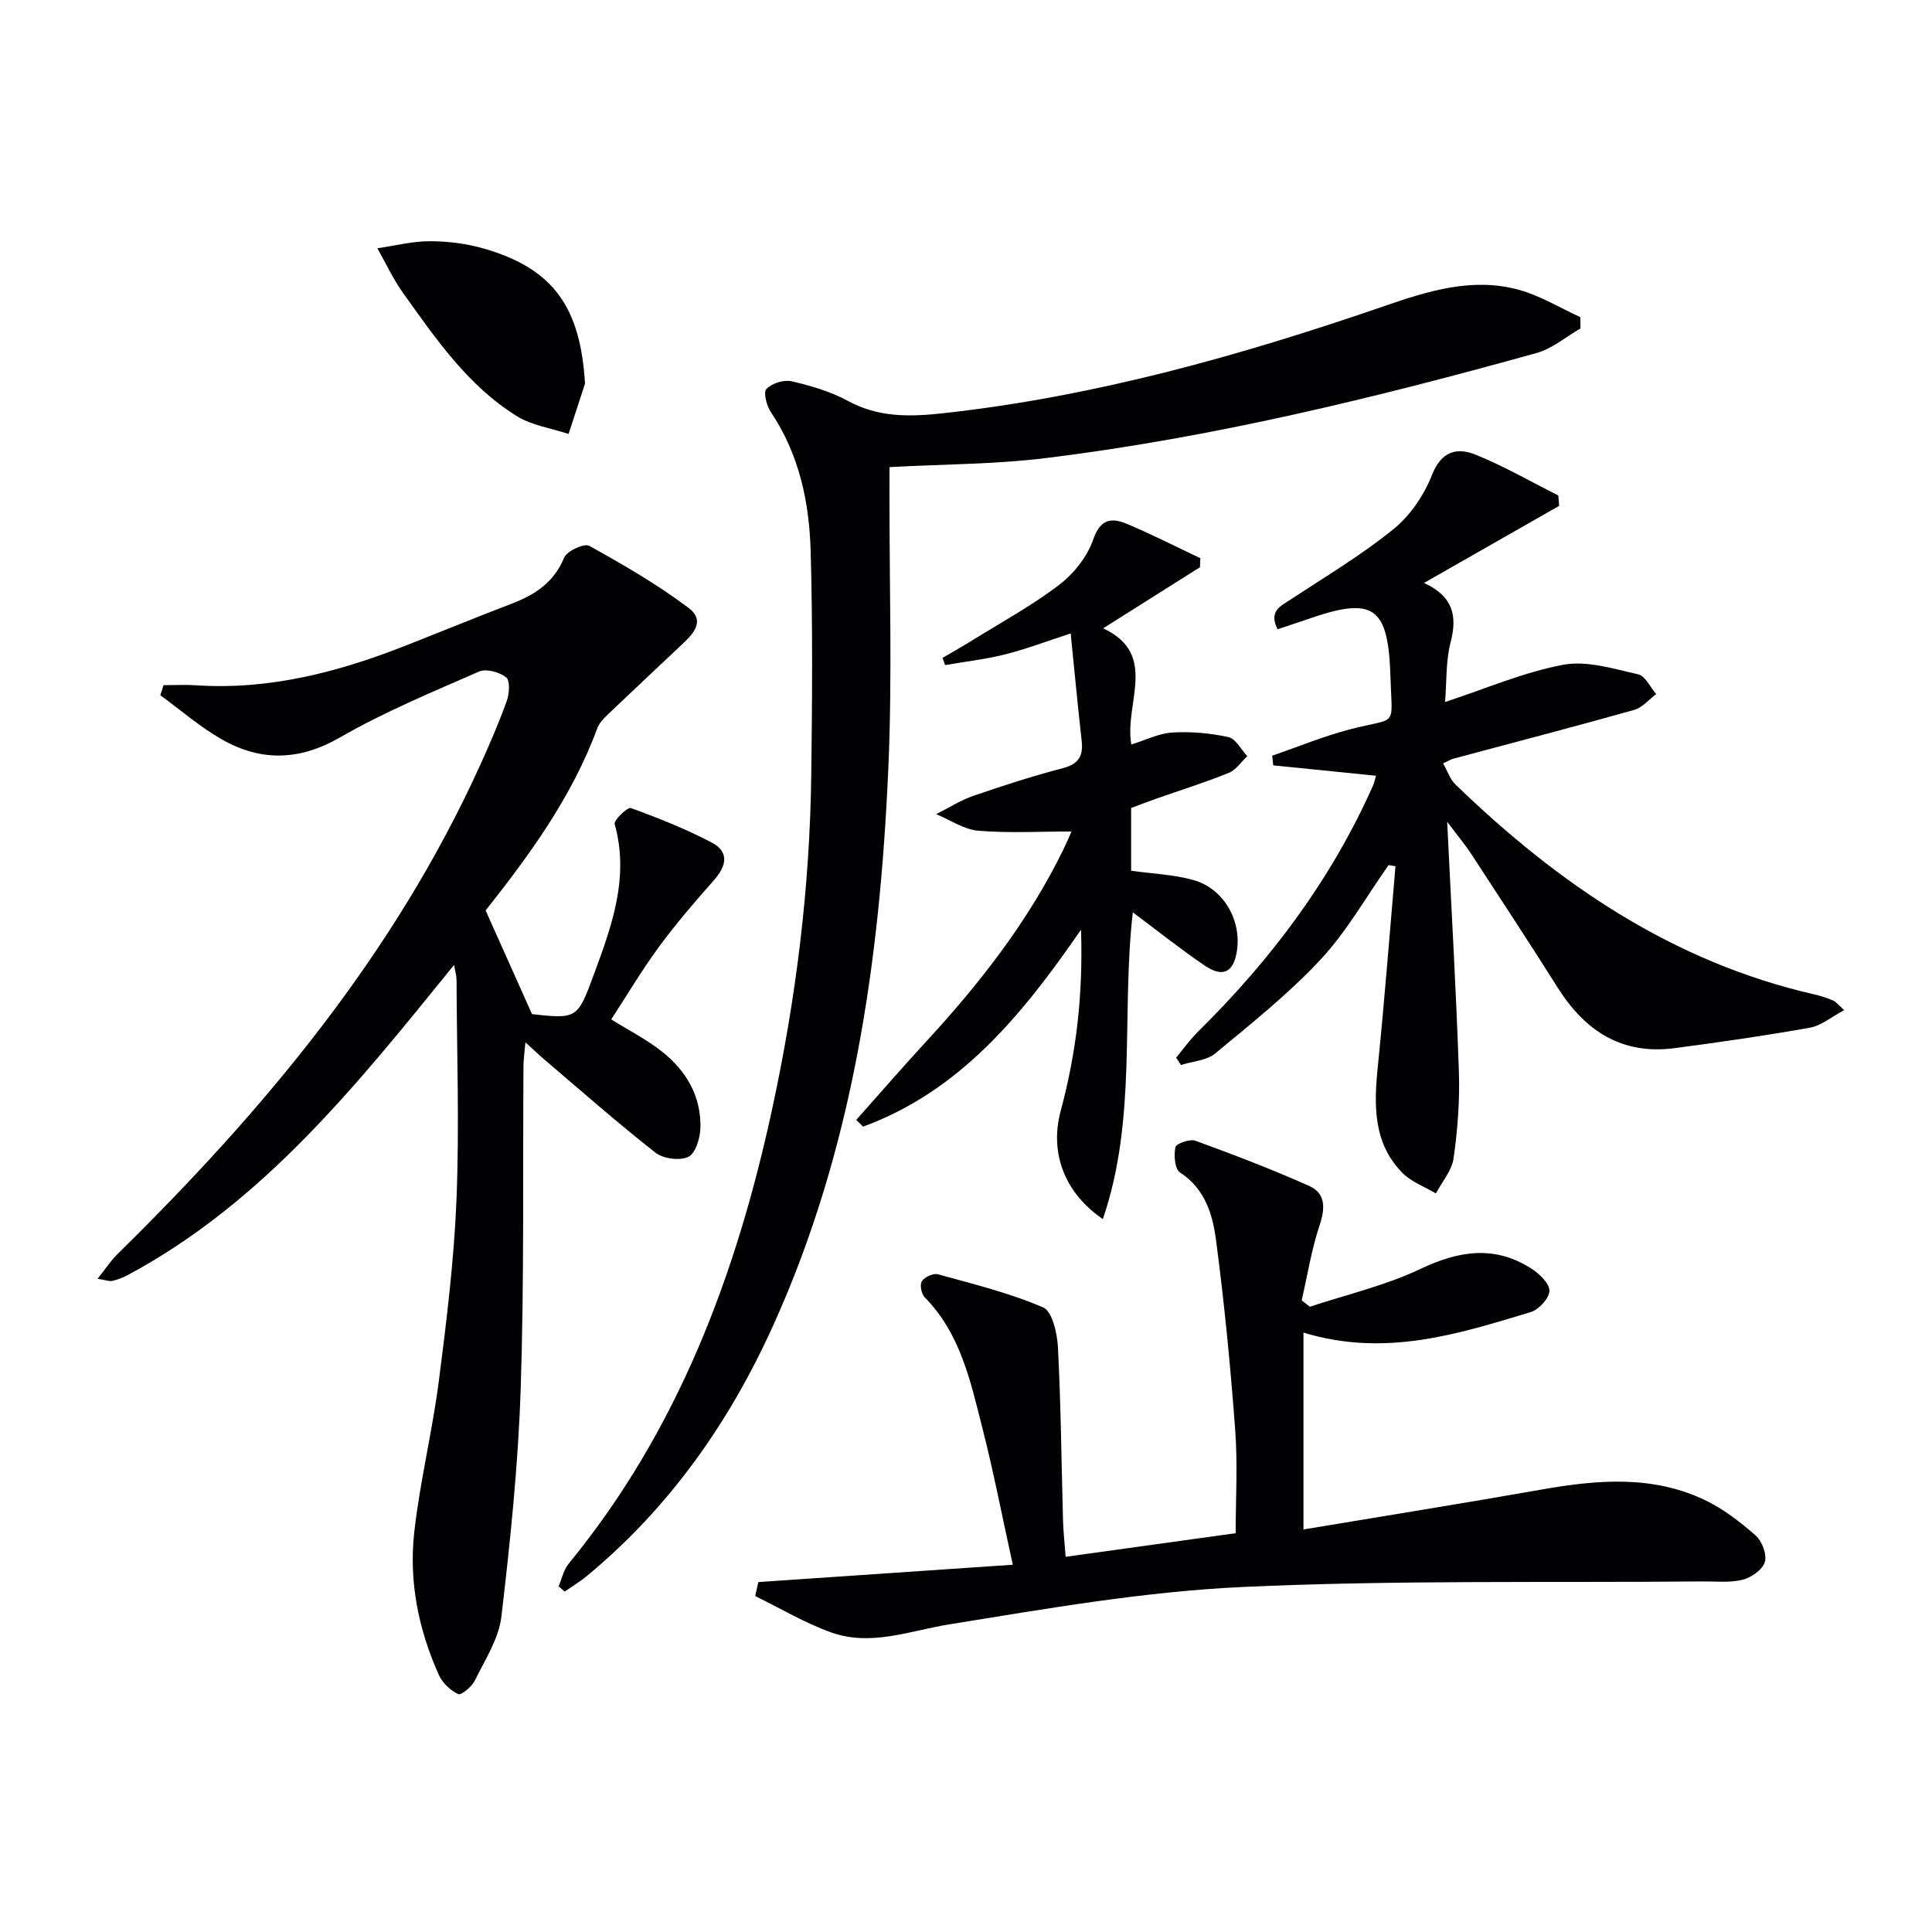
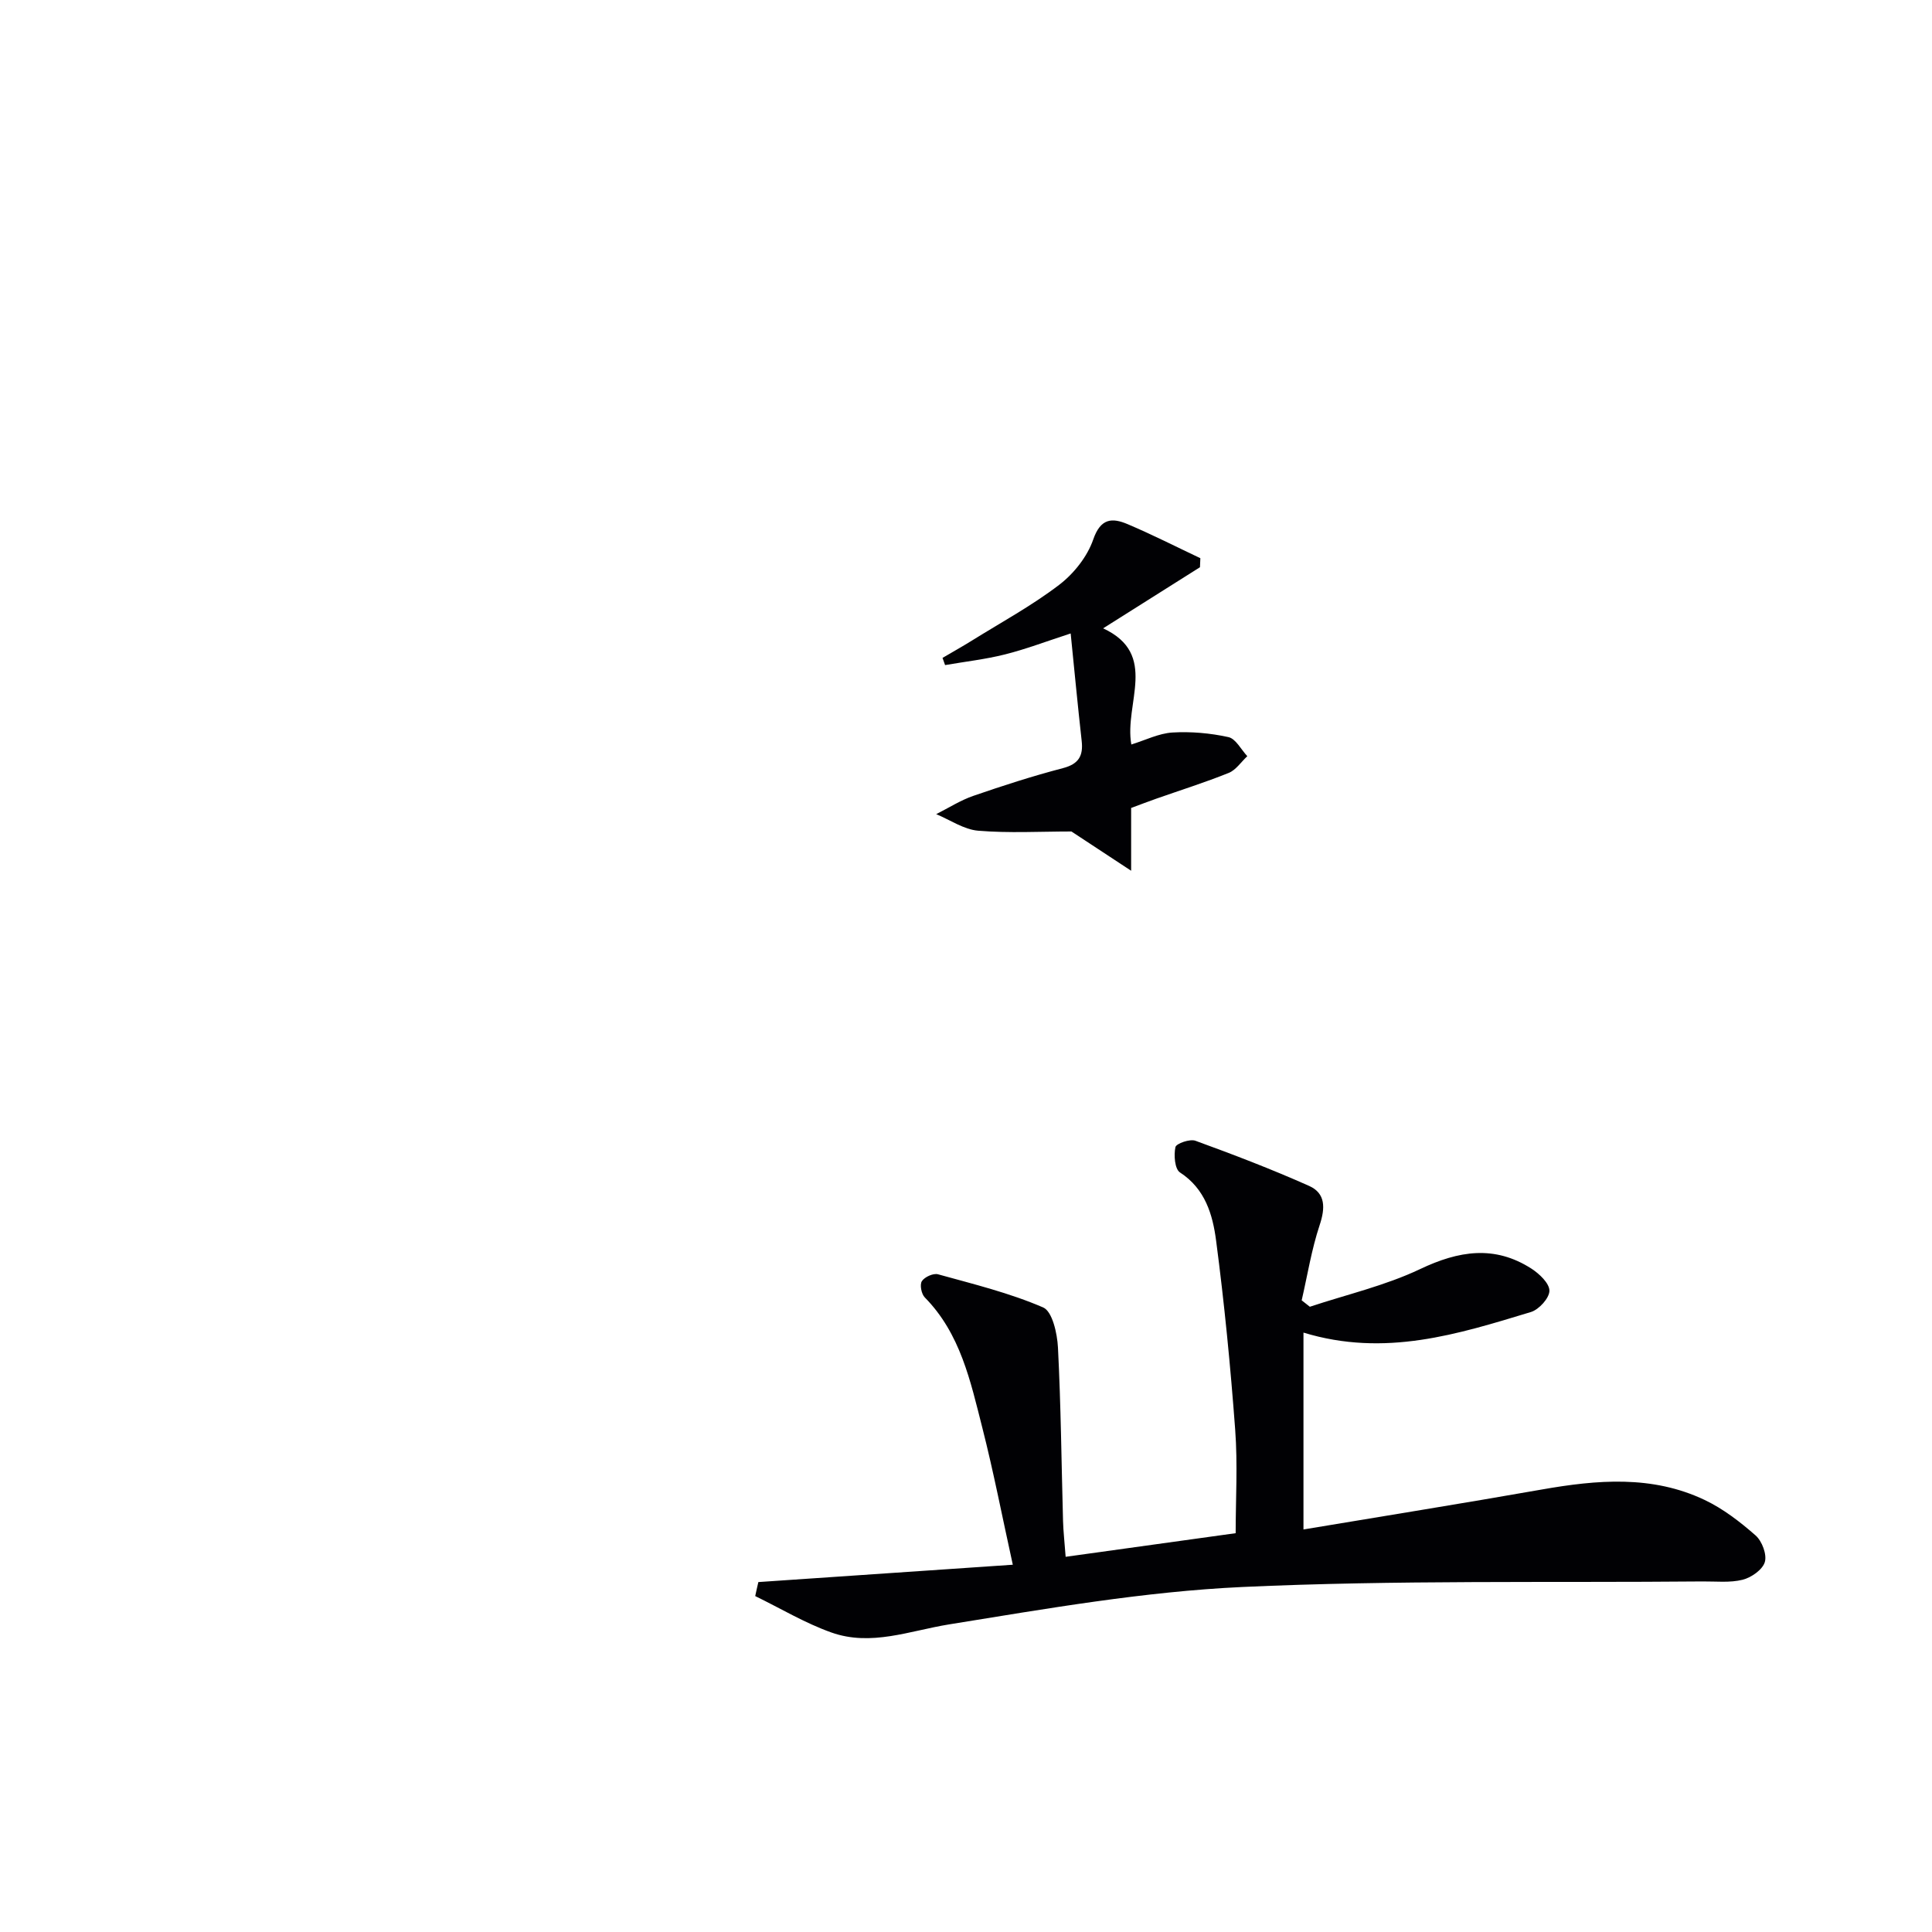
<svg xmlns="http://www.w3.org/2000/svg" enable-background="new 0 0 400 400" viewBox="0 0 400 400">
  <g fill="#010104">
-     <path d="m33.86 141.86c2.23 0 4.47-.13 6.69.02 15.3 1.02 29.67-2.78 43.71-8.32 7.23-2.85 14.43-5.8 21.69-8.58 4.83-1.85 8.74-4.4 10.86-9.54.56-1.37 4.15-3.01 5.19-2.43 7.04 3.9 14.07 7.98 20.5 12.8 3.93 2.94.59 5.83-1.87 8.15-4.94 4.67-9.92 9.31-14.84 14.01-.83.8-1.72 1.73-2.11 2.77-5.3 14.4-14.27 26.55-23.14 37.76 3.24 7.24 6.25 13.95 9.67 21.6-.99-.4-.7-.2-.39-.17 9.7 1.07 9.72 1.08 13.19-8.33 3.69-10 7.32-19.99 4.25-31-.22-.78 2.67-3.55 3.36-3.3 5.7 2.07 11.39 4.33 16.75 7.15 3.68 1.94 3.04 4.87.42 7.81-3.97 4.47-7.88 9.05-11.42 13.86-3.52 4.79-6.56 9.94-9.82 14.94 3.58 2.23 7.28 4.11 10.47 6.63 5.05 3.98 8.19 9.29 7.99 15.9-.06 2.09-1.03 5.23-2.51 5.93-1.79.84-5.18.39-6.8-.88-7.85-6.15-15.34-12.77-22.94-19.23-1.13-.96-2.19-1.98-3.98-3.6-.18 2.11-.39 3.47-.4 4.83-.16 22.32.16 44.66-.58 66.97-.52 15.73-2.15 31.45-3.99 47.09-.54 4.57-3.38 8.92-5.49 13.22-.63 1.28-2.83 3.11-3.44 2.83-1.61-.75-3.26-2.3-4-3.93-4.24-9.41-6.26-19.41-5.11-29.62 1.18-10.51 3.75-20.87 5.1-31.37 1.61-12.52 3.15-25.1 3.65-37.69.6-15.09.06-30.22 0-45.33 0-.77-.25-1.54-.51-3.03-20.01 24.68-39.4 49.09-67.54 64.2-1.01.54-2.12.95-3.23 1.22-.57.14-1.25-.16-3.04-.44 1.69-2.11 2.77-3.8 4.17-5.16 30.34-29.8 57.31-62.1 75.06-101.23 1.99-4.38 3.9-8.81 5.52-13.34.53-1.48.66-4.18-.17-4.81-1.41-1.07-4.12-1.83-5.61-1.18-9.72 4.26-19.59 8.35-28.77 13.63-8.44 4.86-16.39 5.01-24.46.42-4.52-2.57-8.52-6.07-12.75-9.15.22-.69.45-1.39.67-2.08z" />
-     <path d="m115.66 328.42c.67-1.57 1.03-3.4 2.07-4.67 22.61-27.54 34.71-59.81 42.13-94.1 4.93-22.77 7.81-45.83 8.1-69.15.2-15.44.31-30.9-.12-46.34-.28-10.18-2.36-20.08-8.24-28.83-.88-1.31-1.6-4.1-.93-4.79 1.14-1.18 3.61-1.97 5.22-1.6 4.01.93 8.1 2.12 11.69 4.08 6.25 3.4 12.71 3.29 19.38 2.57 31.55-3.43 61.85-11.95 91.74-22.25 8.95-3.09 18.18-5.98 27.76-3.34 4.43 1.22 8.5 3.73 12.73 5.66.01.78.02 1.56.03 2.34-3 1.73-5.81 4.17-9.04 5.07-33.41 9.3-67.08 17.51-101.56 21.76-10.51 1.3-21.18 1.27-32.46 1.88v5.13c-.04 19.16.6 38.34-.25 57.46-1.76 39.67-7.29 78.69-23.92 115.32-9.06 19.96-21.41 37.53-38.4 51.6-1.47 1.22-3.12 2.21-4.69 3.3-.4-.37-.82-.74-1.24-1.1z" />
    <path d="m157.01 327.55c17.23-1.17 34.47-2.35 52.68-3.59-2.21-10.02-3.99-19.26-6.31-28.36-2.45-9.61-4.52-19.48-11.92-26.99-.7-.71-1.07-2.65-.59-3.37.57-.87 2.38-1.68 3.34-1.41 7.34 2.03 14.81 3.86 21.76 6.86 1.91.82 2.92 5.39 3.07 8.31.61 11.96.72 23.94 1.05 35.91.06 2.14.31 4.28.54 7.41 11.72-1.63 23.1-3.21 35.2-4.89 0-6.97.44-14.25-.1-21.46-.97-13.07-2.24-26.13-3.95-39.12-.7-5.34-2.24-10.71-7.48-14.11-1.08-.7-1.3-3.58-.94-5.24.16-.75 3-1.74 4.14-1.32 7.93 2.89 15.83 5.91 23.54 9.35 3.42 1.53 3.36 4.57 2.18 8.11-1.68 5.05-2.52 10.37-3.72 15.58.56.44 1.13.89 1.69 1.33 7.64-2.54 15.61-4.37 22.83-7.8 7.99-3.8 15.41-5 23.05-.09 1.64 1.06 3.73 3.04 3.72 4.58-.01 1.52-2.16 3.89-3.83 4.4-15.08 4.57-30.2 9.41-47.09 4.26v40.76c16.16-2.7 32.77-5.36 49.33-8.27 11.46-2.02 22.86-3.01 33.73 2.16 3.83 1.82 7.34 4.53 10.55 7.35 1.33 1.17 2.37 3.94 1.91 5.5-.47 1.59-2.8 3.22-4.6 3.67-2.64.66-5.54.32-8.32.35-31.75.29-63.55-.31-95.25 1.15-20.32.94-40.56 4.49-60.7 7.74-8.18 1.32-16.16 4.6-24.39 1.68-5.46-1.94-10.53-4.99-15.77-7.54.2-.98.43-1.94.65-2.9z" />
-     <path d="m299.62 170.14c.89 18.33 1.86 35.05 2.43 51.79.2 5.95-.27 11.98-1.1 17.88-.36 2.55-2.39 4.86-3.66 7.28-2.35-1.4-5.11-2.4-6.96-4.28-6.07-6.2-5.88-13.98-5.07-21.97 1.4-13.81 2.46-27.66 3.66-41.5-.48-.08-.95-.15-1.43-.23-4.64 6.56-8.64 13.72-14.07 19.54-6.62 7.11-14.32 13.24-21.83 19.46-1.79 1.48-4.69 1.62-7.08 2.38-.34-.5-.67-1.01-1.01-1.51 1.5-1.8 2.87-3.74 4.53-5.38 15.08-14.86 27.61-31.52 36.24-50.96.26-.58.38-1.22.62-2.03-7.23-.73-14.25-1.44-21.28-2.15-.07-.67-.14-1.33-.21-2 5.33-1.84 10.58-4.02 16.02-5.44 10.1-2.63 8.77-.15 8.47-10.64-.43-15.01-3.49-16.99-17.44-12.09-1.96.69-3.95 1.32-5.95 1.99-1.85-3.75.56-4.75 2.69-6.15 7.2-4.73 14.65-9.18 21.32-14.58 3.46-2.8 6.33-7.04 7.97-11.22 1.94-4.93 5.16-5.74 8.98-4.21 5.91 2.37 11.47 5.6 17.17 8.46.06.72.12 1.43.18 2.15-9.06 5.17-18.12 10.34-27.98 15.96 6.14 2.86 6.89 6.92 5.5 12.29-1.01 3.9-.8 8.12-1.14 12.36 8.47-2.78 16.3-6.18 24.48-7.71 4.89-.91 10.39.84 15.49 1.98 1.48.33 2.51 2.68 3.75 4.1-1.52 1.12-2.89 2.8-4.6 3.28-12.45 3.5-24.96 6.75-37.45 10.1-.46.12-.89.4-2.08.96.89 1.56 1.43 3.28 2.57 4.38 21.25 20.56 45.04 36.8 74.41 43.48 1.29.29 2.56.73 3.78 1.24.56.24.98.83 2.28 1.99-2.66 1.41-4.75 3.21-7.09 3.63-9.3 1.66-18.67 3.01-28.04 4.24-10.87 1.43-18.51-3.54-24.16-12.49-5.86-9.28-11.88-18.46-17.88-27.65-1.26-1.93-2.75-3.7-5.03-6.73z" />
-     <path d="m221.83 172.15c-6.5 0-12.94.37-19.31-.16-2.97-.25-5.8-2.23-8.69-3.43 2.56-1.28 5.02-2.87 7.7-3.79 6.11-2.11 12.27-4.1 18.52-5.73 3.27-.85 4.25-2.53 3.9-5.64-.82-7.35-1.52-14.72-2.28-22.25-5.19 1.69-9.33 3.27-13.6 4.34-4.06 1.02-8.26 1.49-12.4 2.21-.18-.5-.35-.99-.53-1.49 2.04-1.2 4.1-2.35 6.11-3.6 6.06-3.77 12.37-7.2 18.02-11.51 3.04-2.32 5.84-5.84 7.07-9.4 1.53-4.43 3.91-4.54 7.12-3.18 5.1 2.16 10.05 4.68 15.06 7.05-.03.62-.05 1.25-.08 1.87-6.49 4.09-12.98 8.19-20.05 12.65 11.58 5.38 4.32 15.54 5.84 24.05 2.92-.9 5.67-2.3 8.49-2.48 3.85-.23 7.84.12 11.61.95 1.52.33 2.62 2.57 3.91 3.95-1.27 1.18-2.34 2.85-3.84 3.46-4.91 1.98-9.98 3.57-14.98 5.33-1.72.6-3.41 1.26-5.23 1.93v13c4.39.61 8.72.78 12.79 1.89 6.52 1.78 10.33 8.73 9 15.34-.78 3.87-2.94 4.85-6.56 2.4-5.05-3.43-9.83-7.25-14.88-11.02-2.43 21.03.96 42.63-6.21 63.51-7.87-5.39-11.08-13.6-8.72-22.42 3.17-11.81 4.66-23.75 4.2-37.5-12.3 17.89-25.21 33.47-45.12 40.78-.47-.46-.95-.92-1.42-1.39 4.87-5.47 9.67-11.01 14.64-16.4 11.09-12.05 21.08-24.87 28.29-39.67.58-1.19 1.12-2.41 1.62-3.64.1-.27-.03-.64.01-.01z" />
-     <path d="m121.12 79.43c-1.13 3.47-2.27 6.95-3.4 10.42-3.61-1.2-7.62-1.76-10.76-3.72-10.11-6.29-16.74-16.01-23.51-25.47-2.06-2.88-3.56-6.16-5.32-9.26 3.64-.52 7.28-1.47 10.92-1.46 3.76.01 7.65.5 11.26 1.56 14.29 4.16 19.88 12.14 20.81 27.93z" />
+     <path d="m221.83 172.15c-6.5 0-12.94.37-19.31-.16-2.97-.25-5.8-2.23-8.69-3.43 2.56-1.28 5.02-2.87 7.7-3.79 6.11-2.11 12.27-4.1 18.52-5.73 3.27-.85 4.25-2.53 3.9-5.64-.82-7.35-1.52-14.72-2.28-22.25-5.19 1.69-9.33 3.27-13.6 4.34-4.06 1.02-8.26 1.49-12.4 2.21-.18-.5-.35-.99-.53-1.49 2.04-1.2 4.1-2.35 6.11-3.6 6.06-3.77 12.37-7.2 18.02-11.51 3.04-2.32 5.84-5.84 7.07-9.4 1.53-4.43 3.91-4.54 7.12-3.18 5.1 2.16 10.05 4.68 15.06 7.05-.03.62-.05 1.25-.08 1.87-6.49 4.09-12.98 8.19-20.05 12.65 11.58 5.38 4.32 15.54 5.84 24.05 2.92-.9 5.67-2.3 8.49-2.48 3.85-.23 7.84.12 11.61.95 1.52.33 2.62 2.57 3.91 3.95-1.27 1.18-2.34 2.85-3.84 3.46-4.91 1.98-9.98 3.57-14.98 5.33-1.72.6-3.41 1.26-5.23 1.93v13z" />
  </g>
</svg>